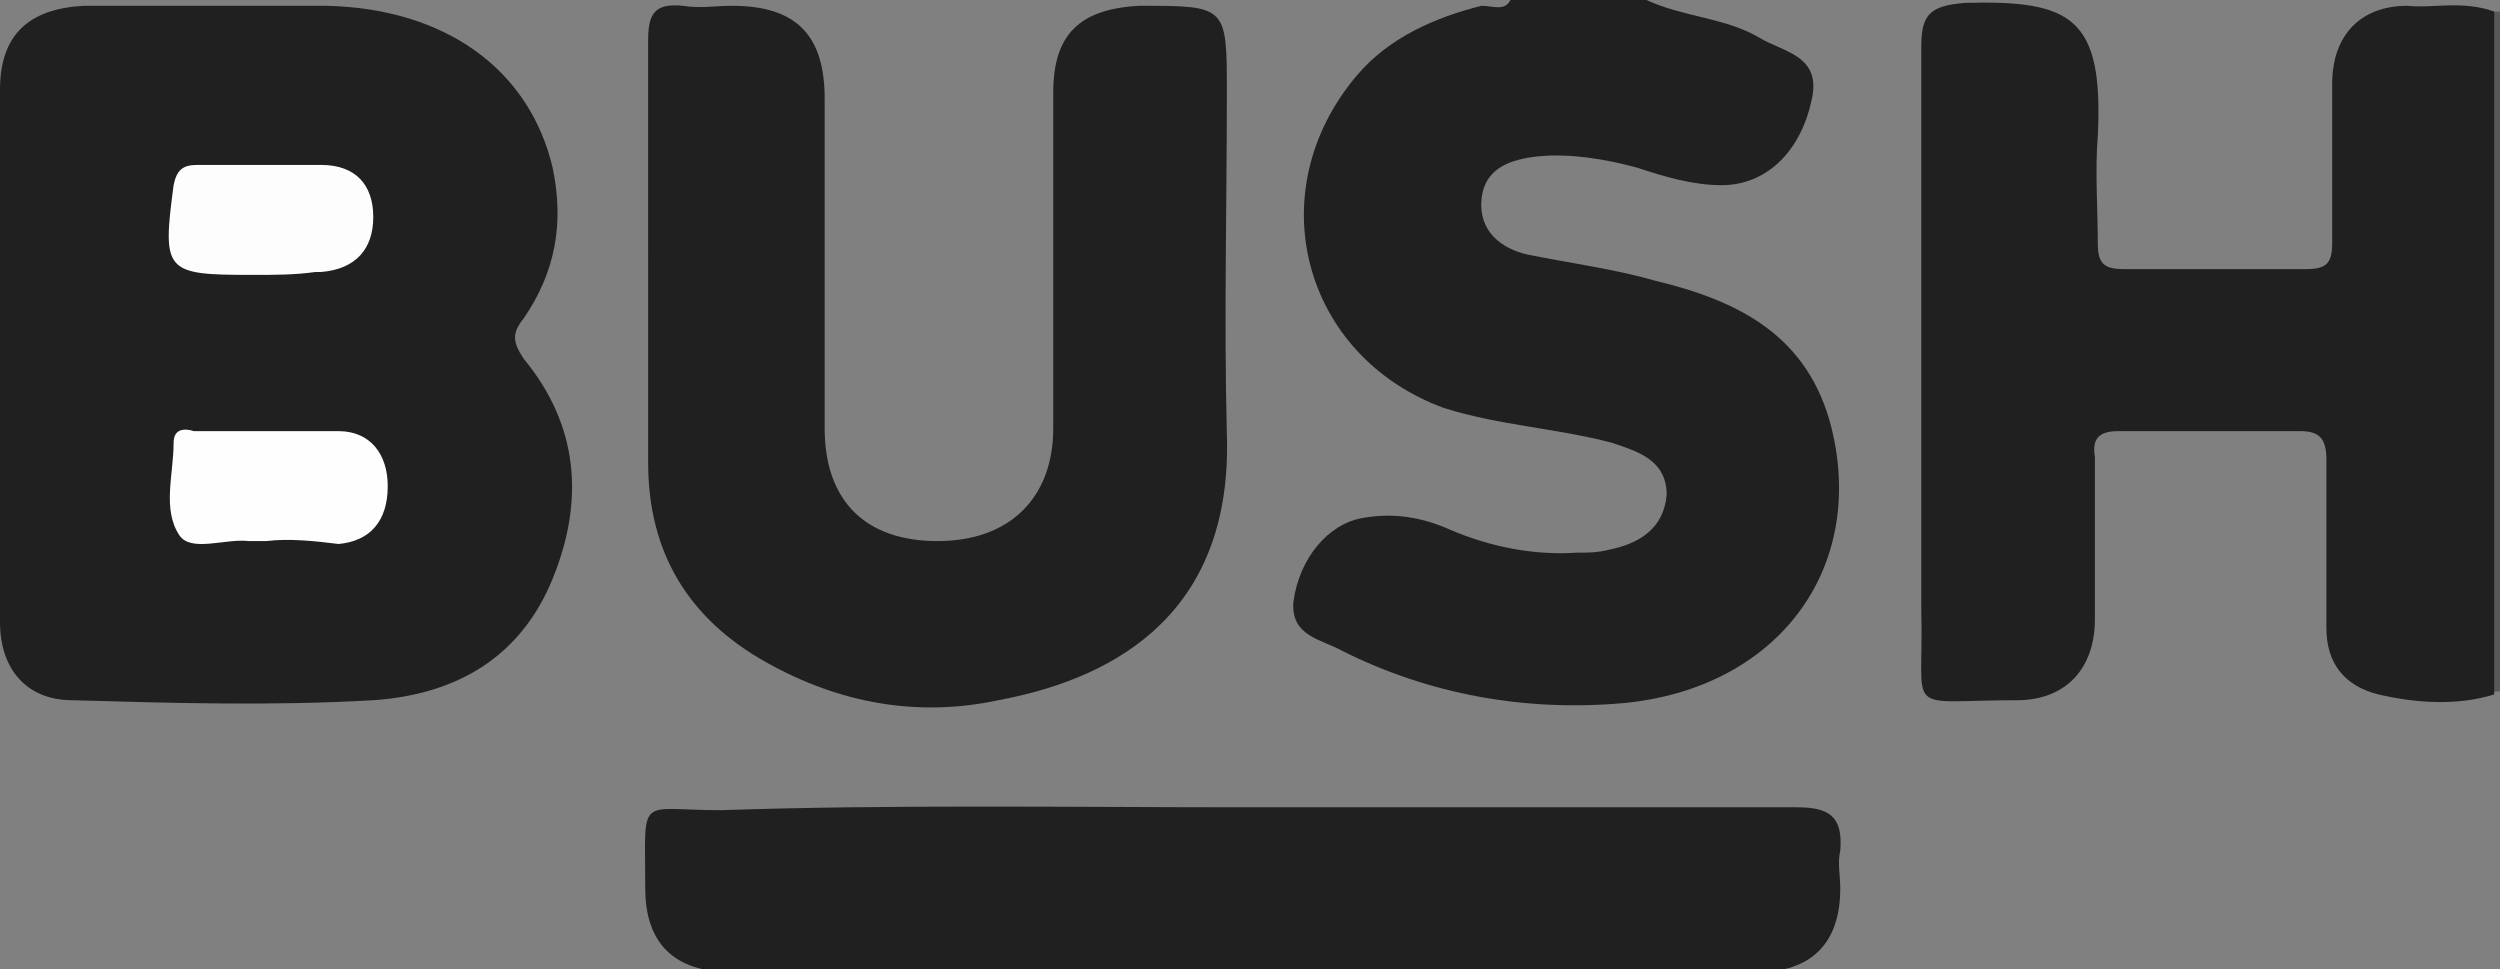
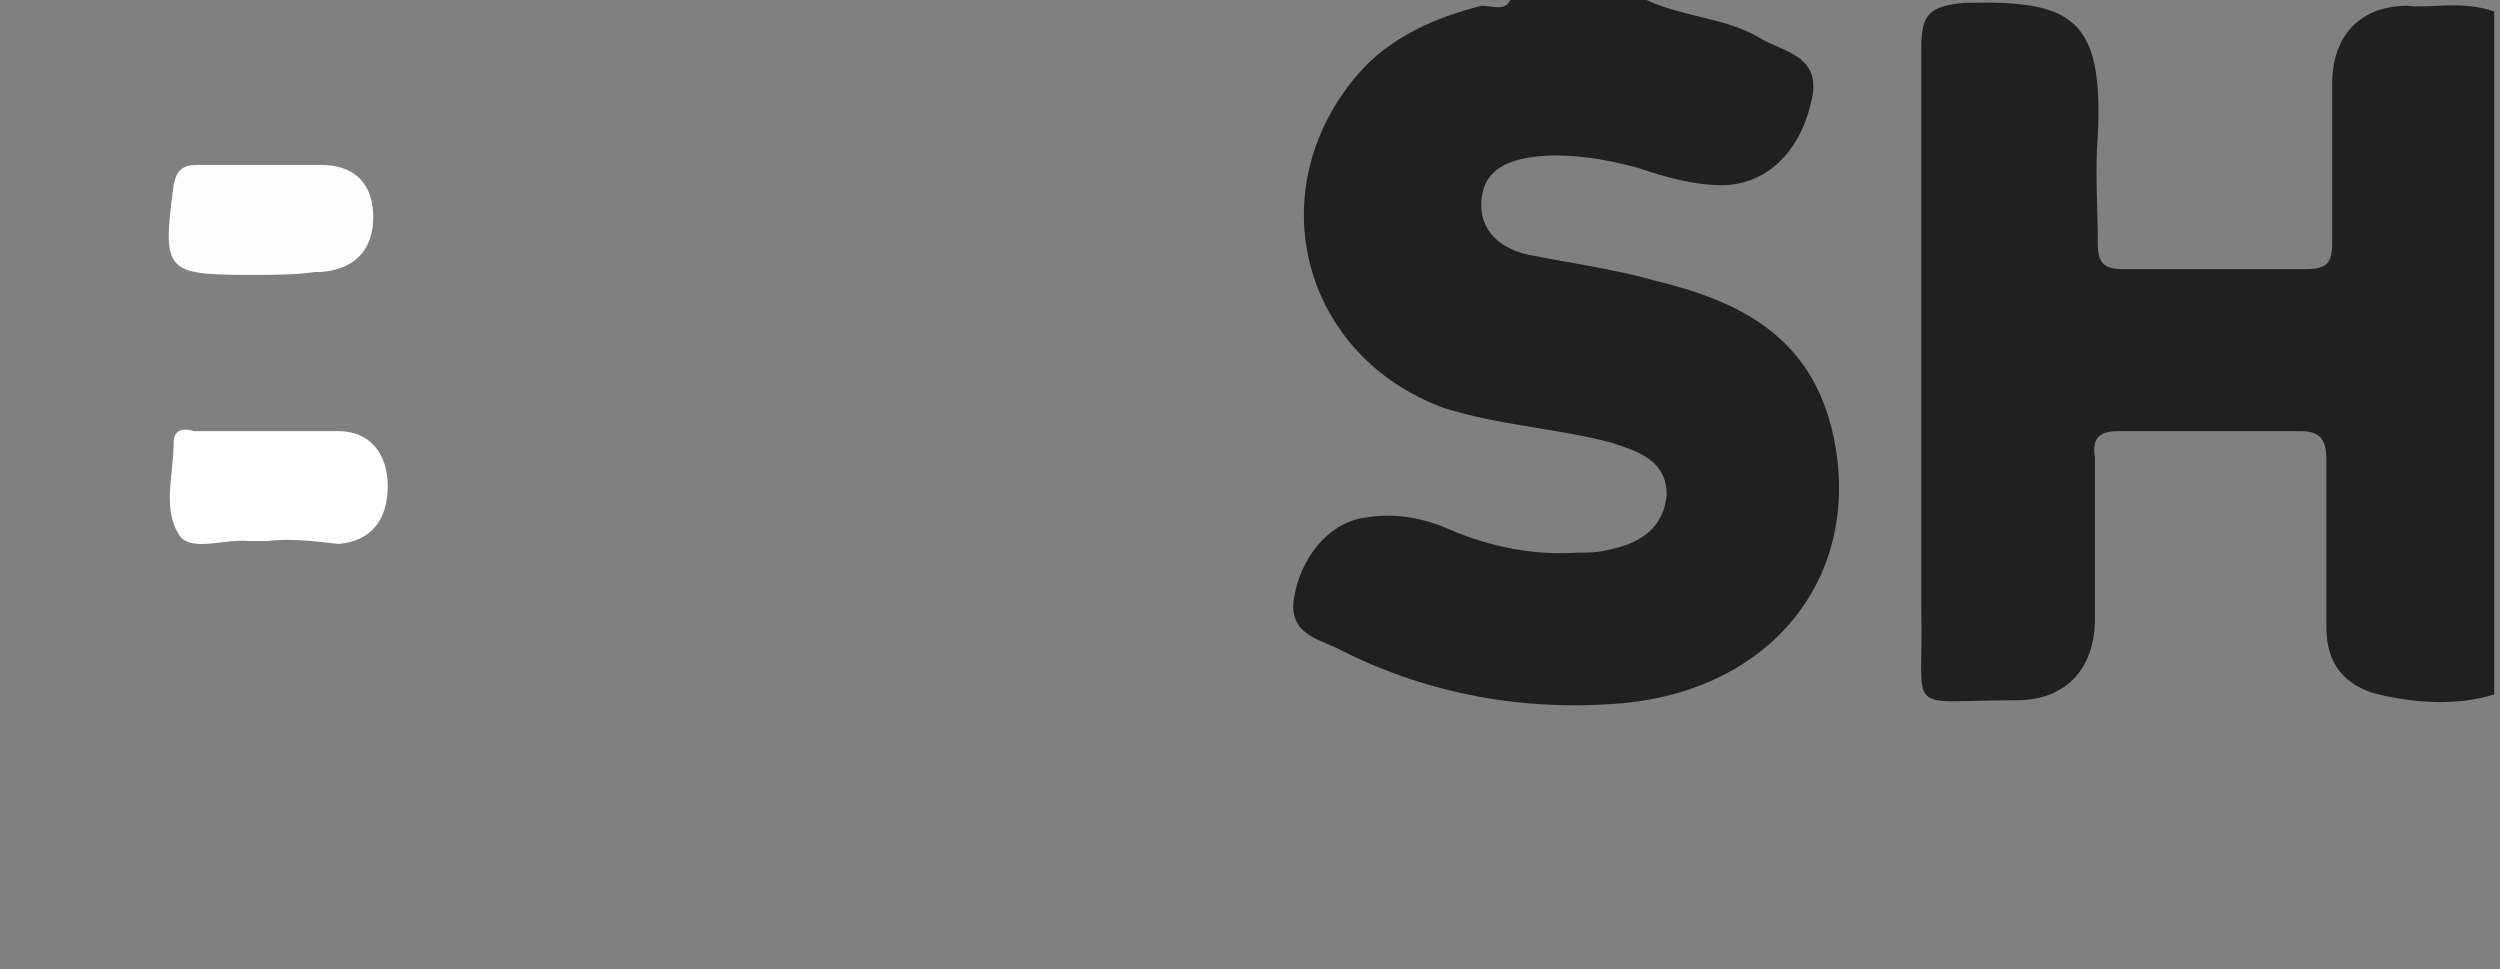
<svg xmlns="http://www.w3.org/2000/svg" enable-background="new 0 0 86.4 33.5" viewBox="0 0 86.4 33.5">
  <rect x="0" y="0" width="86.4" height="33.5" fill="#808080" stroke="none" />
  <path d="m56.9 0c1.3.6 2.7.6 3.9 1.3.8.5 2.2.6 1.8 2.2-.4 1.8-1.6 2.9-3.1 2.9-1 0-2-.3-2.9-.6-1.1-.3-2.3-.5-3.4-.4-1 .1-1.9.4-2 1.5s.7 1.7 1.6 1.9c1.5.3 3 .5 4.4.9 2.9.7 5.3 1.9 6.1 5.1 1.2 4.9-1.9 9-7.2 9.5-3.4.3-6.7-.3-9.7-1.8-.7-.4-1.8-.5-1.7-1.7.2-1.5 1.2-2.7 2.4-2.9 1.1-.2 2.1 0 3 .4 1.4.6 2.9.9 4.4.8.4 0 .7 0 1.1-.1 1-.2 1.9-.7 2-1.9 0-1.2-1-1.5-1.9-1.8-1.9-.5-3.9-.6-5.8-1.2-4.9-1.8-6.4-7.5-3-11.5 1.1-1.3 2.7-2 4.3-2.4.4 0 .8.2 1-.2z" fill="#202020" />
-   <path d="m86.2.4h.2v23.5c-.1 0-.1 0-.2 0-.8-.5-.6-1.2-.6-1.9 0-4.8 0-9.6 0-14.5 0-1.9 0-3.8 0-5.7 0-.4-.1-1 .6-1.4z" fill="#585858" />
  <g fill="#202020">
-     <path d="m0 12.2c0-3 0-6.1 0-9.1 0-1.9 1-2.8 2.9-2.9h8.4c4.1.1 7 2.2 7.8 5.6.4 1.9.1 3.6-1 5.2-.4.5-.4.8 0 1.4 1.9 2.3 2.1 4.9 1 7.6s-3.3 4-6.2 4.2c-3.5.2-6.9.1-10.4 0-1.6 0-2.5-1.1-2.5-2.7 0-3.1 0-6.2 0-9.3z" />
    <path d="m86.2.4v23.6c-1.3.4-2.7.3-4 0-1.2-.3-1.8-1.1-1.8-2.3 0-1.9 0-3.9 0-5.8 0-.7-.2-1-.9-1-2.1 0-4.2 0-6.3 0-.7 0-.9.3-.8.9v5.6c0 1.7-1 2.8-2.7 2.8-4 0-3.2.6-3.3-3.1 0-6.5 0-13 0-19.5 0-1.1.3-1.4 1.5-1.5 3.7-.1 4.8.5 4.6 4.6-.1 1.2 0 2.5 0 3.7 0 .7.2.9.9.9h6.3c.7 0 .9-.2.9-.9 0-1.8 0-3.6 0-5.5 0-1.7 1-2.7 2.6-2.7.8.1 1.9-.2 3 .2z" />
-     <path d="m22.4 8.9c0-2.5 0-5 0-7.5 0-.9.2-1.3 1.2-1.2.6.1 1.1 0 1.7 0 2.2 0 3.2 1 3.2 3.2v11.4c0 2.5 1.4 3.9 3.9 3.9s4-1.5 4-3.9c0-3.9 0-7.8 0-11.6 0-2 .9-2.9 3-3 3 0 3 0 3 3 0 3.9-.1 7.8 0 11.8.2 6-3.6 8.4-7.9 9.2-2.8.6-5.5.1-8-1.3-2.7-1.5-4.1-3.8-4.1-6.9 0-2.3 0-4.7 0-7.1z" />
-     <path d="m43 27.9h19.1c1.1 0 1.6.3 1.5 1.5-.1.4 0 .9 0 1.3 0 1.9-1 2.9-2.9 2.9-11.8 0-23.6 0-35.4 0-2 0-3-1-3-2.9 0-3.3-.3-2.7 2.6-2.7 6-.2 12.1-.1 18.1-.1z" />
  </g>
  <path d="m9.2 18.7c-.2 0-.4 0-.6 0-.8-.1-2 .4-2.4-.2-.6-.9-.2-2.1-.2-3.2 0-.5.4-.5.7-.4h5c1.1 0 1.7.8 1.7 1.9 0 1.2-.6 1.9-1.7 2-.8-.1-1.7-.2-2.5-.1z" fill="#fefefe" />
  <path d="m8.8 9.5h-.1c-3 0-3.1-.1-2.7-3.1.1-.5.3-.7.8-.7h4.3c1.2 0 1.8.7 1.8 1.8s-.6 1.8-1.8 1.9c-.1 0-.2 0-.2 0-.7.1-1.4.1-2.1.1z" fill="#fdfdfd" />
</svg>